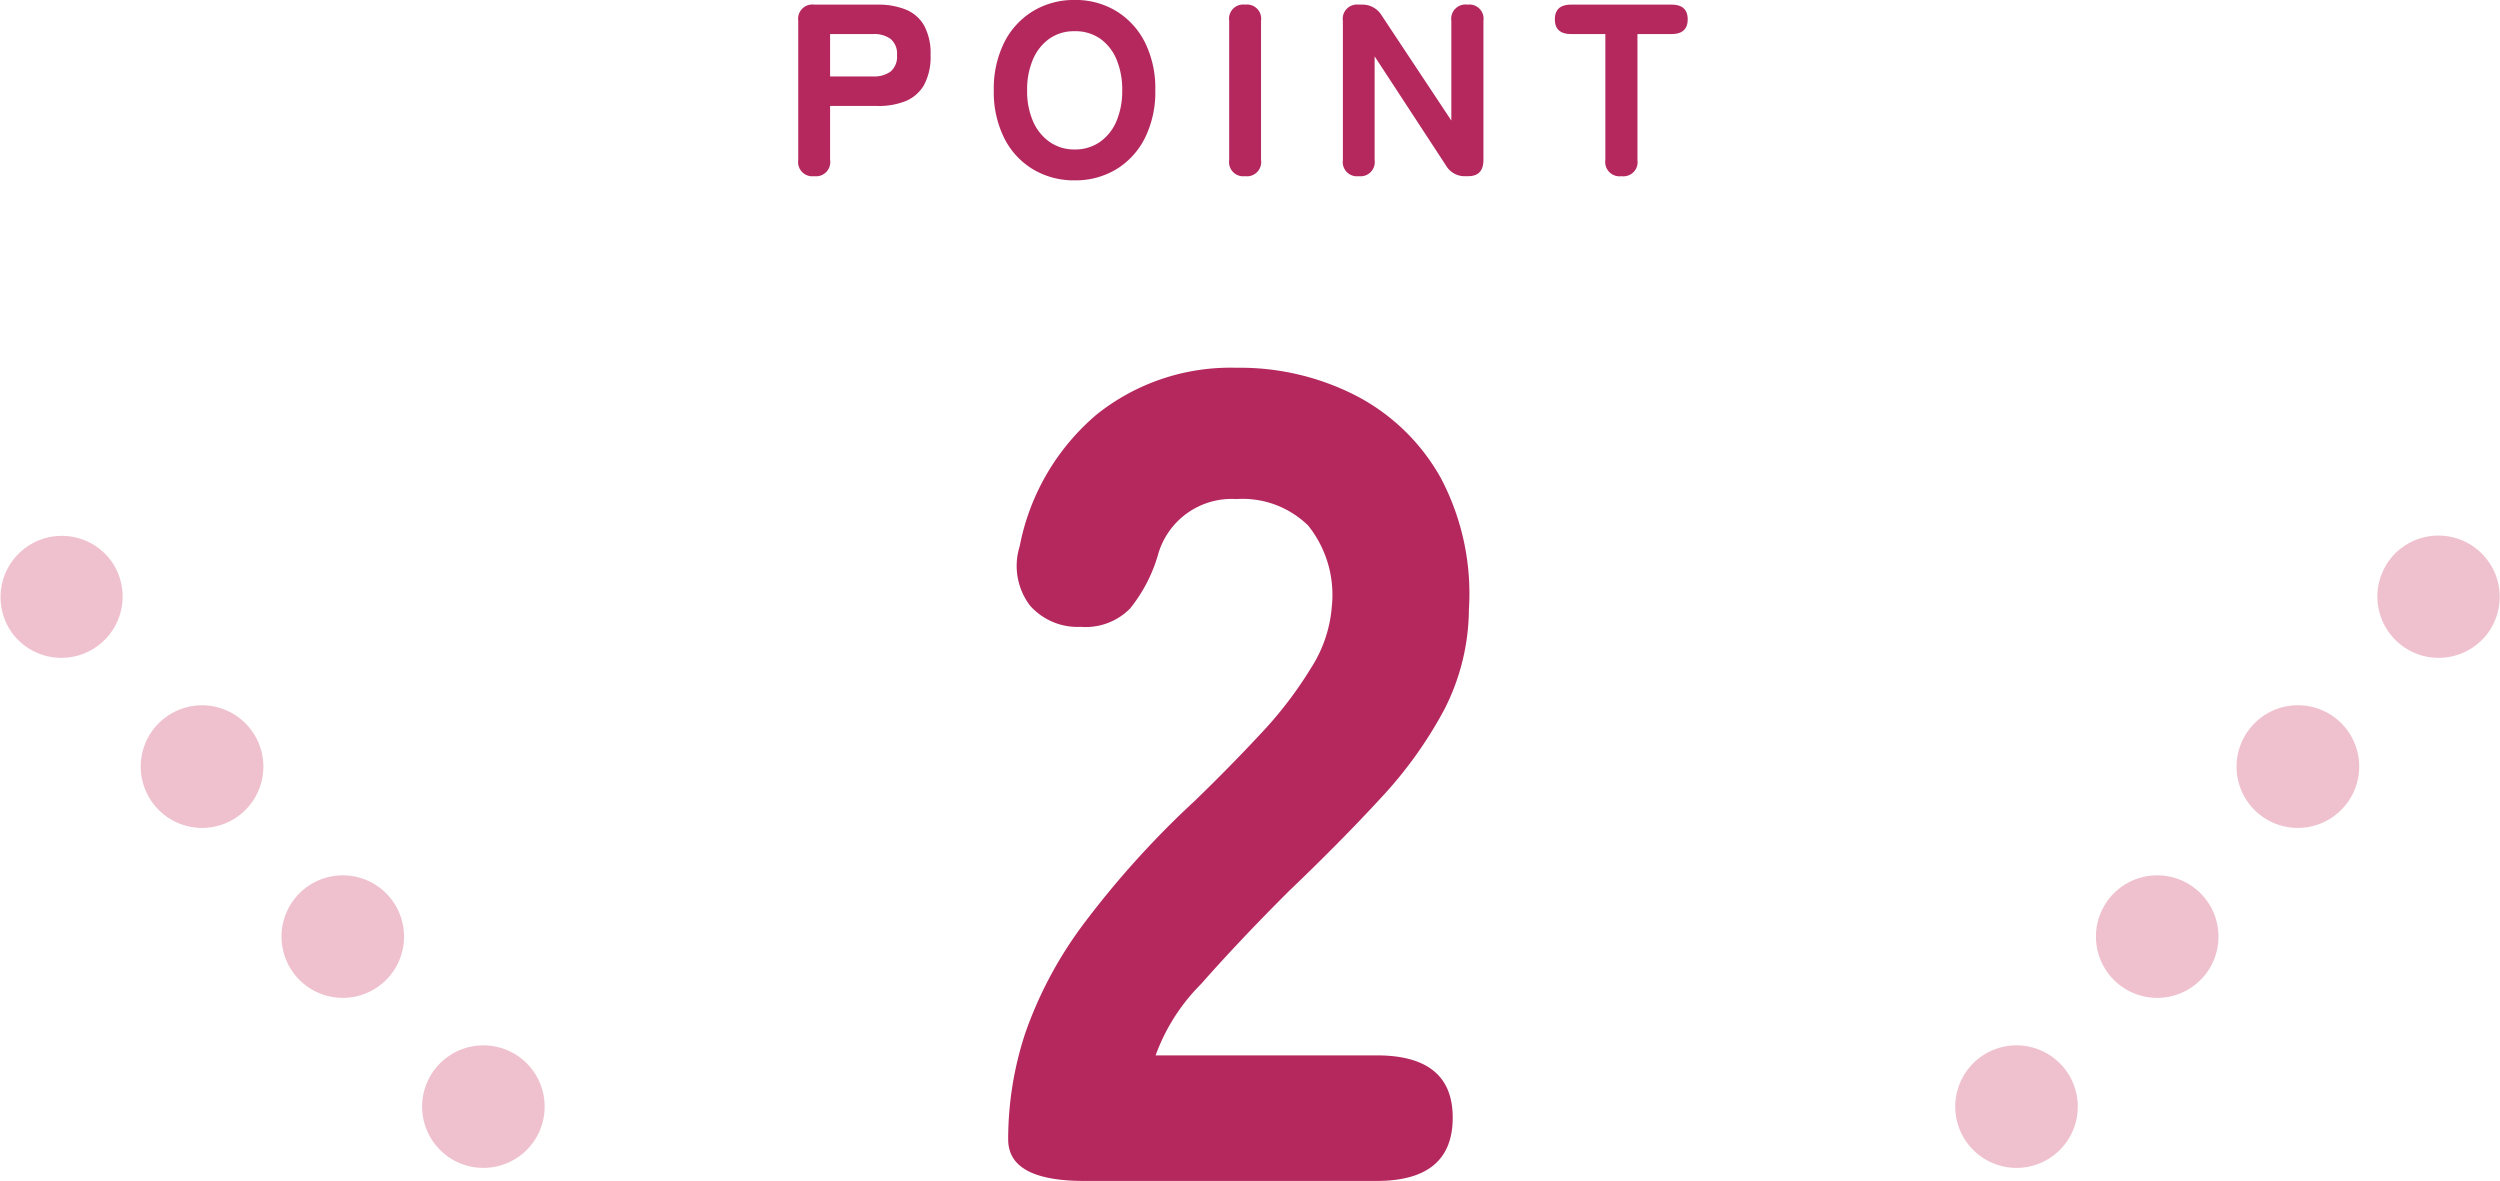
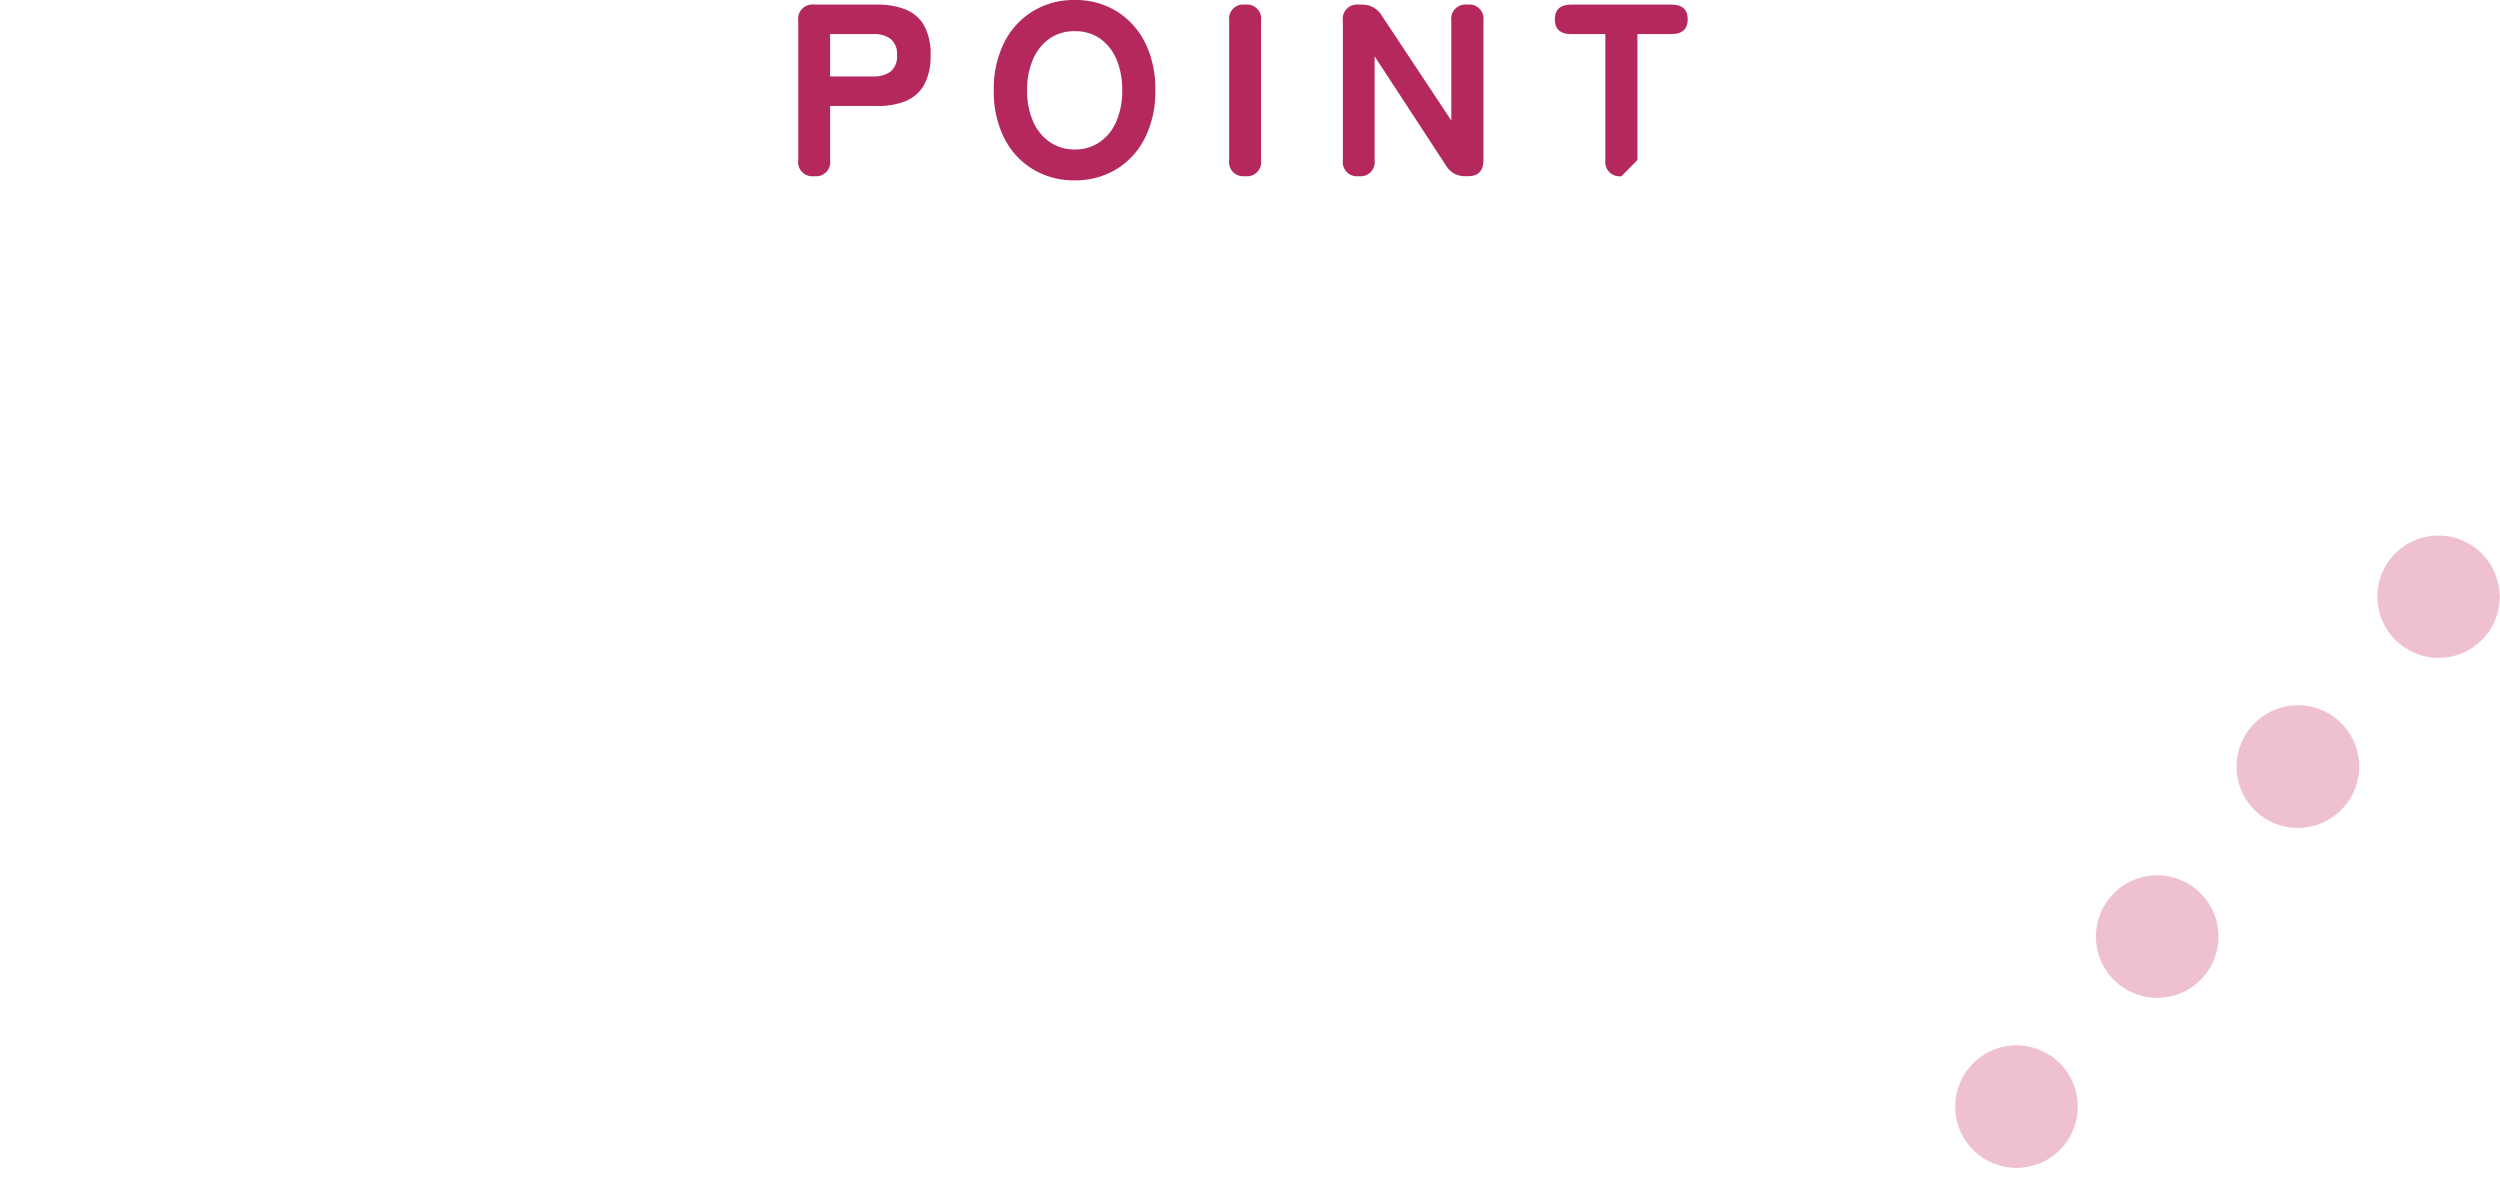
<svg xmlns="http://www.w3.org/2000/svg" width="102.015" height="48.19" viewBox="0 0 102.015 48.19">
  <g transform="translate(-342.492 -1337.166)">
-     <path d="M-6.3,0Q-9.4,0-9.4-1.692a13.8,13.8,0,0,1,.7-4.347,16.459,16.459,0,0,1,2.373-4.442A37.615,37.615,0,0,1-1.786-15.51q1.41-1.363,2.679-2.726a16.142,16.142,0,0,0,2.068-2.7,5.384,5.384,0,0,0,.846-2.515,4.525,4.525,0,0,0-.964-3.29A3.827,3.827,0,0,0-.094-27.824a3.119,3.119,0,0,0-3.2,2.3,6.307,6.307,0,0,1-1.128,2.162,2.546,2.546,0,0,1-2.021.752,2.59,2.59,0,0,1-2.068-.869A2.679,2.679,0,0,1-8.93-25.9a9.358,9.358,0,0,1,3.149-5.382,8.748,8.748,0,0,1,5.687-1.9,10.374,10.374,0,0,1,4.911,1.151,8.375,8.375,0,0,1,3.431,3.337A10.1,10.1,0,0,1,9.4-23.312a9.069,9.069,0,0,1-1.01,4.089,17.089,17.089,0,0,1-2.585,3.6q-1.622,1.763-3.737,3.784Q.047-9.823-1.528-8.037A7.938,7.938,0,0,0-3.384-5.123H5.64q3.1,0,3.1,2.538Q8.742,0,5.64,0Z" transform="translate(393.032 1385.355)" fill="#b5285e" />
    <g transform="translate(343.291 1359.45)">
      <path d="M1,25.373A2.5,2.5,0,0,1-.926,21.279l0,0a2.5,2.5,0,0,1,3.852,3.188l0,0A2.5,2.5,0,0,1,1,25.373ZM6.74,18.435a2.5,2.5,0,0,1-1.925-4.094l0,0a2.5,2.5,0,0,1,3.852,3.188l0,0A2.5,2.5,0,0,1,6.74,18.435ZM12.482,11.5A2.5,2.5,0,0,1,10.558,7.4l0,0a2.5,2.5,0,0,1,3.852,3.188l0,0A2.5,2.5,0,0,1,12.482,11.5ZM18.224,4.56A2.5,2.5,0,0,1,16.3.466l0,0A2.5,2.5,0,0,1,20.155,3.65l0,0A2.5,2.5,0,0,1,18.224,4.56Z" transform="translate(80.487 0)" fill="#efc1cf" />
-       <path d="M18.932,25.373A2.5,2.5,0,0,1,17,24.467l0,0a2.5,2.5,0,1,1,3.852-3.188l0,0a2.5,2.5,0,0,1-1.925,4.094ZM13.19,18.435a2.5,2.5,0,0,1-1.927-.906l0,0a2.5,2.5,0,0,1,3.852-3.188l0,0a2.5,2.5,0,0,1-1.925,4.094ZM7.448,11.5a2.5,2.5,0,0,1-1.927-.906l0,0A2.5,2.5,0,0,1,9.369,7.4l0,0A2.5,2.5,0,0,1,7.448,11.5ZM1.706,4.56A2.5,2.5,0,0,1-.221,3.654l0,0A2.5,2.5,0,0,1,3.627.462l0,0A2.5,2.5,0,0,1,1.706,4.56Z" transform="translate(0 0)" fill="#efc1cf" />
    </g>
-     <path d="M-17.285,0a.579.579,0,0,1-.65-.66V-6.34a.583.583,0,0,1,.66-.66h2.58a2.992,2.992,0,0,1,1.145.2,1.521,1.521,0,0,1,.75.65,2.377,2.377,0,0,1,.265,1.21A2.406,2.406,0,0,1-12.8-3.725a1.54,1.54,0,0,1-.75.66,2.927,2.927,0,0,1-1.145.2h-1.94v2.2A.579.579,0,0,1-17.285,0Zm.65-4.07h1.76a1.137,1.137,0,0,0,.71-.2.794.794,0,0,0,.26-.67.781.781,0,0,0-.26-.66,1.137,1.137,0,0,0-.71-.2h-1.76ZM-6.655.17a3.24,3.24,0,0,1-1.7-.45A3.109,3.109,0,0,1-9.53-1.555,4.194,4.194,0,0,1-9.955-3.5,4.218,4.218,0,0,1-9.53-5.455a3.143,3.143,0,0,1,1.175-1.28,3.212,3.212,0,0,1,1.7-.455,3.186,3.186,0,0,1,1.7.455,3.155,3.155,0,0,1,1.17,1.28A4.218,4.218,0,0,1-3.365-3.5,4.194,4.194,0,0,1-3.79-1.555,3.12,3.12,0,0,1-4.96-.28,3.213,3.213,0,0,1-6.655.17Zm0-1.26A1.757,1.757,0,0,0-5.62-1.4a1.957,1.957,0,0,0,.67-.845A3.136,3.136,0,0,0-4.715-3.5,3.163,3.163,0,0,0-4.95-4.77a1.957,1.957,0,0,0-.67-.845,1.757,1.757,0,0,0-1.035-.3,1.74,1.74,0,0,0-1.025.3,1.992,1.992,0,0,0-.675.845,3.106,3.106,0,0,0-.24,1.27,3.079,3.079,0,0,0,.24,1.26A1.992,1.992,0,0,0-7.68-1.4,1.74,1.74,0,0,0-6.655-1.09ZM.3,0a.579.579,0,0,1-.65-.66V-6.34A.579.579,0,0,1,.3-7a.579.579,0,0,1,.65.66V-.66A.579.579,0,0,1,.3,0Zm4.64,0a.579.579,0,0,1-.65-.66V-6.34A.579.579,0,0,1,4.935-7h.14a.906.906,0,0,1,.79.43l2.85,4.3V-6.34A.583.583,0,0,1,9.375-7a.579.579,0,0,1,.65.66V-.66q0,.66-.62.66H9.3A.876.876,0,0,1,8.5-.43L5.585-4.89V-.66A.579.579,0,0,1,4.935,0Zm10.72,0A.583.583,0,0,1,15-.66V-5.8H13.6q-.66,0-.66-.6T13.6-7h4.1q.66,0,.66.6t-.66.6h-1.39V-.66A.579.579,0,0,1,15.655,0Z" transform="translate(393 1344.355)" fill="#b5285e" />
+     <path d="M-17.285,0a.579.579,0,0,1-.65-.66V-6.34a.583.583,0,0,1,.66-.66h2.58a2.992,2.992,0,0,1,1.145.2,1.521,1.521,0,0,1,.75.65,2.377,2.377,0,0,1,.265,1.21A2.406,2.406,0,0,1-12.8-3.725a1.54,1.54,0,0,1-.75.66,2.927,2.927,0,0,1-1.145.2h-1.94v2.2A.579.579,0,0,1-17.285,0Zm.65-4.07h1.76a1.137,1.137,0,0,0,.71-.2.794.794,0,0,0,.26-.67.781.781,0,0,0-.26-.66,1.137,1.137,0,0,0-.71-.2h-1.76ZM-6.655.17a3.24,3.24,0,0,1-1.7-.45A3.109,3.109,0,0,1-9.53-1.555,4.194,4.194,0,0,1-9.955-3.5,4.218,4.218,0,0,1-9.53-5.455a3.143,3.143,0,0,1,1.175-1.28,3.212,3.212,0,0,1,1.7-.455,3.186,3.186,0,0,1,1.7.455,3.155,3.155,0,0,1,1.17,1.28A4.218,4.218,0,0,1-3.365-3.5,4.194,4.194,0,0,1-3.79-1.555,3.12,3.12,0,0,1-4.96-.28,3.213,3.213,0,0,1-6.655.17Zm0-1.26A1.757,1.757,0,0,0-5.62-1.4a1.957,1.957,0,0,0,.67-.845A3.136,3.136,0,0,0-4.715-3.5,3.163,3.163,0,0,0-4.95-4.77a1.957,1.957,0,0,0-.67-.845,1.757,1.757,0,0,0-1.035-.3,1.74,1.74,0,0,0-1.025.3,1.992,1.992,0,0,0-.675.845,3.106,3.106,0,0,0-.24,1.27,3.079,3.079,0,0,0,.24,1.26A1.992,1.992,0,0,0-7.68-1.4,1.74,1.74,0,0,0-6.655-1.09ZM.3,0a.579.579,0,0,1-.65-.66V-6.34A.579.579,0,0,1,.3-7a.579.579,0,0,1,.65.66V-.66A.579.579,0,0,1,.3,0Zm4.64,0a.579.579,0,0,1-.65-.66V-6.34A.579.579,0,0,1,4.935-7h.14a.906.906,0,0,1,.79.43l2.85,4.3V-6.34A.583.583,0,0,1,9.375-7a.579.579,0,0,1,.65.66V-.66q0,.66-.62.66H9.3A.876.876,0,0,1,8.5-.43L5.585-4.89V-.66A.579.579,0,0,1,4.935,0Zm10.72,0A.583.583,0,0,1,15-.66V-5.8H13.6q-.66,0-.66-.6T13.6-7h4.1q.66,0,.66.6t-.66.6h-1.39V-.66Z" transform="translate(393 1344.355)" fill="#b5285e" />
  </g>
</svg>